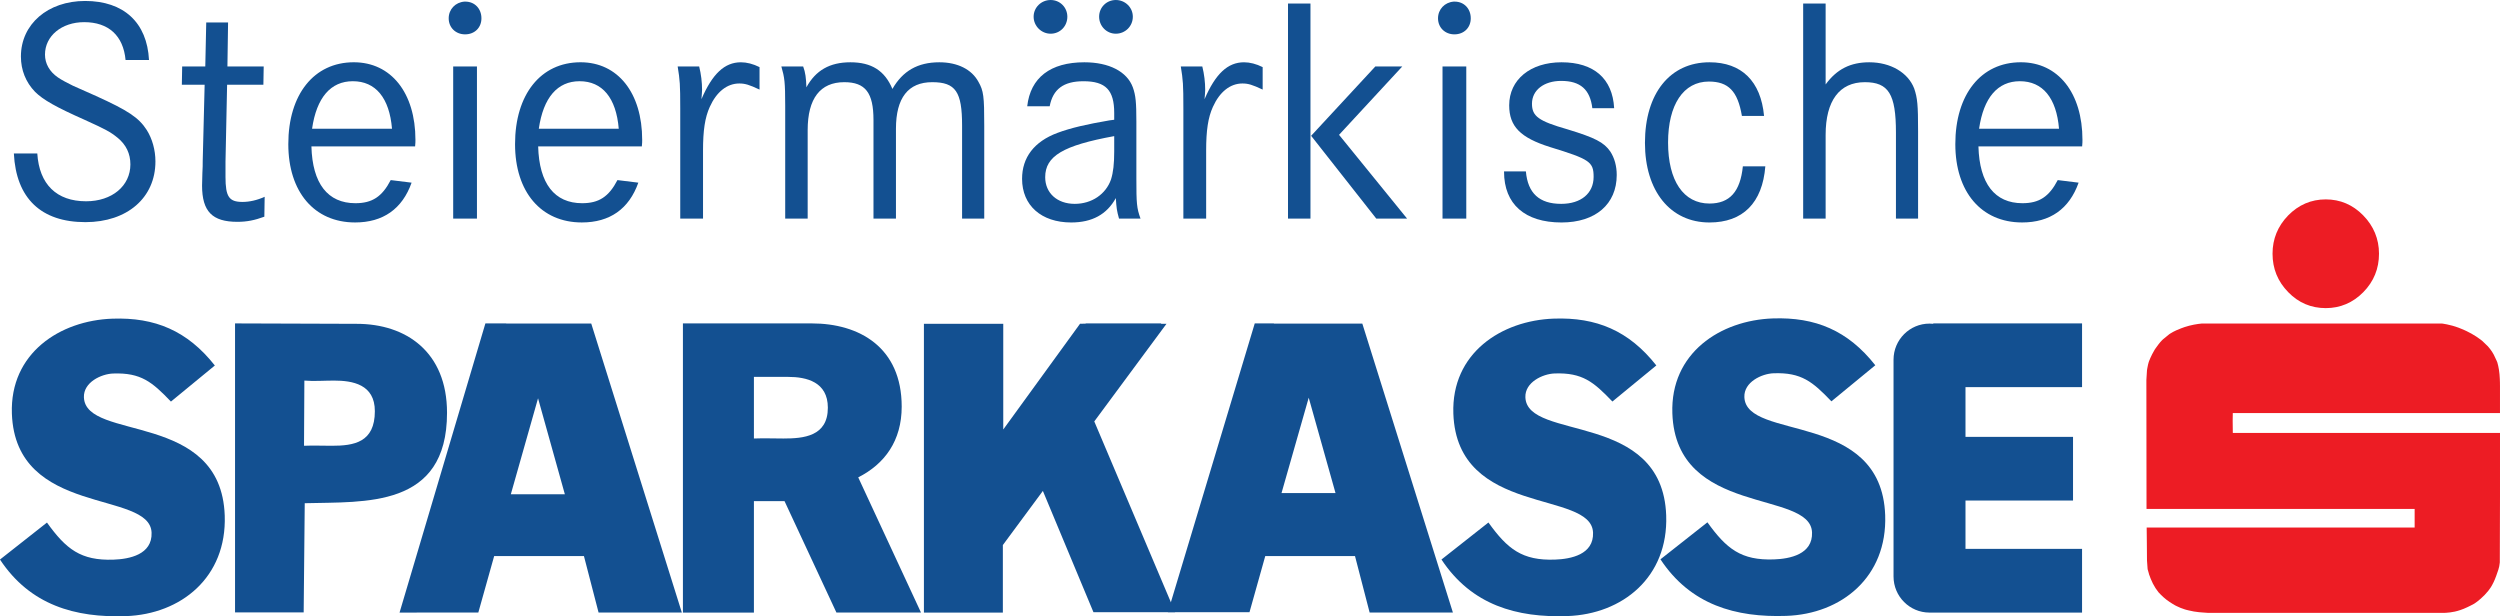
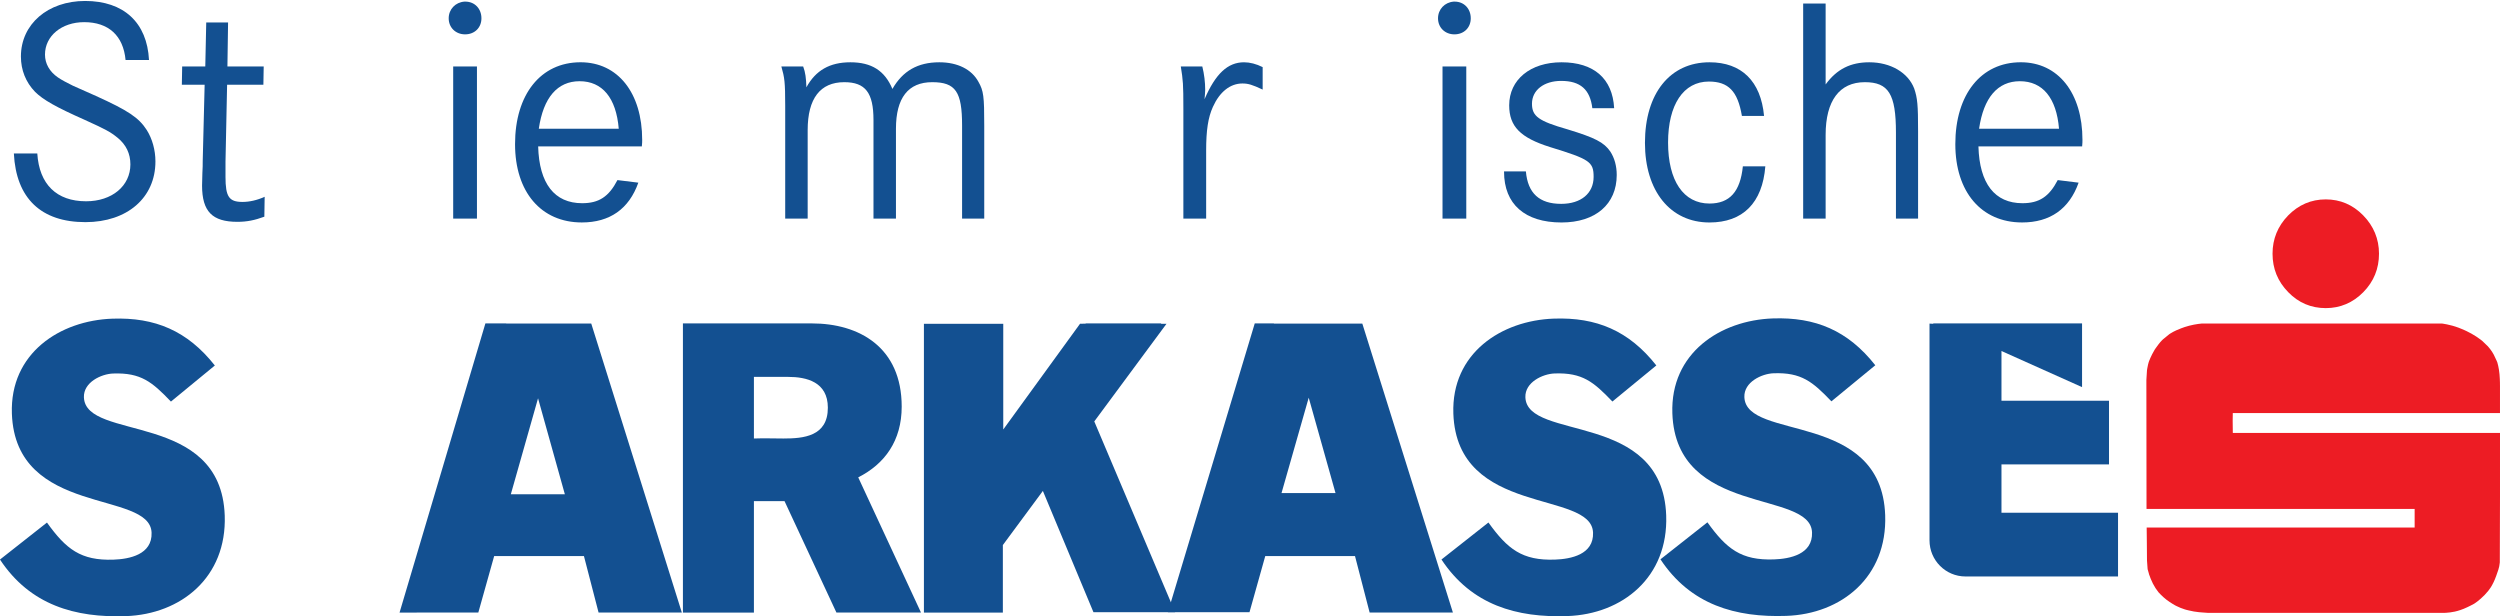
<svg xmlns="http://www.w3.org/2000/svg" xmlns:ns1="http://www.inkscape.org/namespaces/inkscape" xmlns:ns2="http://sodipodi.sourceforge.net/DTD/sodipodi-0.dtd" width="178.577" height="44.022" id="svg5477" version="1.1" ns1:version="0.48.4 r9939" ns2:docname="Neues Dokument 4">
  <defs id="defs5479">
    <clipPath id="clipPath3381" clipPathUnits="userSpaceOnUse">
      <path ns1:connector-curvature="0" id="path3383" d="m 433.701,799.99 142.866,0 0,35.309 -142.866,0 0,-35.309 z" />
    </clipPath>
  </defs>
  <ns2:namedview id="base" pagecolor="#ffffff" bordercolor="#666666" borderopacity="1.0" ns1:pageopacity="0.0" ns1:pageshadow="2" ns1:zoom="1.4" ns1:cx="129.75617" ns1:cy="24.330276" ns1:document-units="px" ns1:current-layer="layer1" showgrid="false" fit-margin-top="0" fit-margin-left="0" fit-margin-right="0" fit-margin-bottom="0" ns1:window-width="1920" ns1:window-height="1017" ns1:window-x="-8" ns1:window-y="-8" ns1:window-maximized="1" />
  <g ns1:label="Ebene 1" ns1:groupmode="layer" id="layer1" transform="translate(-260.711,-510.351)">
    <g id="g3377" transform="matrix(1.25,0,0,-1.25,-281.415,1554.475)">
      <g id="g3379" clip-path="url(#clipPath3381)">
        <g id="g3385" transform="translate(447.132,816.818)">
-           <path ns1:connector-curvature="0" d="m 0,0 0,-16.514 3.922,0 0.061,6.239 c 3.438,0.093 8.131,-0.304 8.131,5.168 0,3.485 -2.348,5.083 -5.161,5.083 C 4.634,-0.024 2.308,0 -0.021,0 L 0,0 z m 5.529,-6.992 c -0.529,0 -1.058,0.022 -1.587,0 l 0.02,3.725 c 0.55,-0.047 1.119,0 1.689,0 1.058,0 2.339,-0.21 2.339,-1.747 0,-1.793 -1.2,-1.978 -2.461,-1.978" style="fill:#135091;fill-opacity:1;fill-rule:nonzero;stroke:none" id="path3387" />
-         </g>
+           </g>
        <g id="g3389" transform="translate(476.783,813.762)">
          <path ns1:connector-curvature="0" d="m 0,0 1.956,0 c 1.041,0 2.269,-0.282 2.269,-1.761 0,-1.643 -1.394,-1.76 -2.539,-1.76 -0.562,0 -1.124,0.023 -1.686,0 L 0,0 z m 6.03,-5.891 -0.069,0.15 c 1.511,0.763 2.484,2.09 2.484,4.042 0,3.388 -2.423,4.755 -5.136,4.755 l -7.366,0 0,-16.525 4.057,0 0,6.368 1.75,0 0.321,-0.69 2.643,-5.674 4.833,0 -3.517,7.574 z" style="fill:#135091;fill-opacity:1;fill-rule:evenodd;stroke:none" id="path3391" />
        </g>
        <g id="g3393" transform="translate(440.188,803.318)">
          <path ns1:connector-curvature="0" d="m 0,0 c 0.903,0.032 2.218,0.286 2.175,1.54 -0.086,2.458 -7.776,0.889 -7.983,6.805 -0.121,3.456 2.749,5.322 5.746,5.426 2.424,0.085 4.282,-0.687 5.852,-2.676 L 3.281,9.033 c -1.076,1.124 -1.713,1.659 -3.3,1.604 -0.683,-0.024 -1.703,-0.5 -1.673,-1.359 C -1.604,6.75 6.145,8.53 6.355,2.522 6.478,-1.005 3.86,-3.117 0.708,-3.227 -2.178,-3.328 -4.763,-2.605 -6.488,0.006 L -3.803,2.12 C -2.713,0.602 -1.873,-0.065 0,0" style="fill:#135091;fill-opacity:1;fill-rule:nonzero;stroke:none" id="path3395" />
        </g>
        <g id="g3397" transform="translate(522.56,803.321)">
          <path ns1:connector-curvature="0" d="m 0,0 c 0.904,0.031 2.219,0.286 2.175,1.539 -0.086,2.459 -7.776,0.889 -7.983,6.806 -0.12,3.456 2.749,5.321 5.746,5.426 2.425,0.085 4.283,-0.687 5.853,-2.676 L 3.281,9.033 c -1.076,1.124 -1.712,1.659 -3.3,1.604 C -0.702,10.613 -1.722,10.136 -1.692,9.278 -1.604,6.75 6.145,8.53 6.355,2.521 6.478,-1.005 3.861,-3.117 0.709,-3.227 -2.178,-3.328 -4.763,-2.605 -6.487,0.005 L -3.803,2.12 C -2.713,0.602 -1.873,-0.066 0,0" style="fill:#135091;fill-opacity:1;fill-rule:nonzero;stroke:none" id="path3399" />
        </g>
        <g id="g3401" transform="translate(535.074,803.332)">
          <path ns1:connector-curvature="0" d="m 0,0 c 0.904,0.032 2.219,0.286 2.175,1.54 -0.086,2.458 -7.776,0.889 -7.982,6.805 -0.121,3.456 2.748,5.322 5.746,5.426 2.424,0.084 4.282,-0.687 5.851,-2.676 L 3.282,9.033 C 2.205,10.157 1.568,10.692 -0.019,10.637 -0.702,10.613 -1.722,10.136 -1.692,9.278 -1.603,6.75 6.145,8.53 6.355,2.522 6.478,-1.005 3.86,-3.117 0.709,-3.227 -2.178,-3.328 -4.763,-2.605 -6.487,0.005 L -3.803,2.12 C -2.713,0.602 -1.873,-0.066 0,0" style="fill:#135091;fill-opacity:1;fill-rule:nonzero;stroke:none" id="path3403" />
        </g>
        <g id="g3405" transform="translate(462.892,807.055)">
          <path ns1:connector-curvature="0" d="M 0,0 1.555,5.484 3.087,0 0,0 z m 4.596,9.754 -4.862,0 0.003,0.009 -1.19,0 -4.906,-16.525 0.98,0 10e-4,0.005 3.521,0 0.905,3.225 5.13,0 0.836,-3.225 4.758,0 -5.176,16.511 z" style="fill:#135091;fill-opacity:1;fill-rule:evenodd;stroke:none" id="path3407" />
        </g>
        <g id="g3409" transform="translate(496.185,800.317)">
          <path ns1:connector-curvature="0" d="m 0,0 4.665,0 -4.617,10.9 4.125,5.577 -0.315,0 0.018,0.024 -4.317,0 -0.01,-0.014 -0.314,-0.005 -4.388,-6.043 0,6.039 -4.534,0 0,-16.502 4.511,0 0,3.86 2.287,3.093 L 0,0 z" style="fill:#135091;fill-opacity:1;fill-rule:nonzero;stroke:none" id="path3411" />
        </g>
        <g id="g3413" transform="translate(552.679,813.177)">
-           <path ns1:connector-curvature="0" d="m 0,0 0,3.641 -8.504,0 0,-0.022 C -8.574,3.626 -8.645,3.63 -8.717,3.63 l 0,0 c -1.135,0 -2.056,-0.924 -2.056,-2.064 l 0,-12.386 c 0,-1.14 0.921,-2.064 2.056,-2.064 0.004,0 0.007,0.001 0.01,0.001 l 8.707,0 0,3.64 -6.661,0 0,2.762 6.145,0 0,3.64 -6.145,0 0,2.841 L 0,0 z" style="fill:#135091;fill-opacity:1;fill-rule:nonzero;stroke:none" id="path3415" />
+           <path ns1:connector-curvature="0" d="m 0,0 0,3.641 -8.504,0 0,-0.022 C -8.574,3.626 -8.645,3.63 -8.717,3.63 l 0,0 l 0,-12.386 c 0,-1.14 0.921,-2.064 2.056,-2.064 0.004,0 0.007,0.001 0.01,0.001 l 8.707,0 0,3.64 -6.661,0 0,2.762 6.145,0 0,3.64 -6.145,0 0,2.841 L 0,0 z" style="fill:#135091;fill-opacity:1;fill-rule:nonzero;stroke:none" id="path3415" />
        </g>
        <g id="g3417" transform="translate(506.932,807.122)">
          <path ns1:connector-curvature="0" d="M 0,0 1.555,5.451 3.087,0 0,0 z m 4.618,9.686 -5.053,0 0.003,0.01 -1.097,0 -4.963,-16.501 4.663,0 0.9,3.205 5.129,0 0.836,-3.225 4.758,0 -5.176,16.511 z" style="fill:#135091;fill-opacity:1;fill-rule:evenodd;stroke:none" id="path3419" />
        </g>
        <g id="g3421" transform="translate(438.565,835.244)">
          <path ns1:connector-curvature="0" d="m 0,0 c -2.128,0 -3.669,-1.321 -3.669,-3.174 0,-0.77 0.275,-1.467 0.807,-2.017 0.459,-0.459 1.211,-0.881 2.825,-1.597 1.211,-0.55 1.486,-0.696 1.89,-1.027 0.495,-0.403 0.734,-0.917 0.734,-1.522 0,-1.229 -1.046,-2.11 -2.532,-2.11 -1.687,0 -2.678,0.972 -2.788,2.733 l -1.339,0 c 0.128,-2.568 1.559,-3.925 4.091,-3.925 2.384,0 3.999,1.394 3.999,3.467 0,0.66 -0.184,1.302 -0.496,1.797 -0.458,0.716 -1.082,1.12 -2.898,1.945 -0.789,0.349 -1.229,0.55 -1.321,0.587 -0.33,0.166 -0.623,0.312 -0.862,0.477 -0.477,0.33 -0.734,0.789 -0.734,1.302 0,1.065 0.954,1.853 2.238,1.853 1.394,0 2.238,-0.77 2.367,-2.164 l 1.339,0 C 3.541,-1.229 2.202,0 0,0" style="fill:#135091;fill-opacity:1;fill-rule:nonzero;stroke:none" id="path3423" />
        </g>
        <g id="g3425" transform="translate(446.734,834.015)">
          <path ns1:connector-curvature="0" d="m 0,0 -1.248,0 -0.054,-2.513 -1.321,0 -0.019,-1.045 1.303,0 -0.11,-4.367 c 0,-0.183 0,-0.403 -0.019,-0.679 0,-0.256 -0.018,-0.495 -0.018,-0.715 0,-1.486 0.587,-2.073 2.018,-2.073 0.55,0 0.991,0.092 1.541,0.293 l 0.018,1.138 c -0.44,-0.201 -0.88,-0.294 -1.265,-0.294 -0.771,0 -0.973,0.294 -0.973,1.432 l 0,0.201 0,0.661 0.092,4.403 2.073,0 0.018,1.045 -2.073,0 L 0,0 z" style="fill:#135091;fill-opacity:1;fill-rule:nonzero;stroke:none" id="path3427" />
        </g>
        <g id="g3429" transform="translate(451.534,827.943)">
-           <path ns1:connector-curvature="0" d="M 0,0 C 0.257,1.78 1.064,2.715 2.33,2.715 3.632,2.715 4.421,1.761 4.568,0 L 0,0 z m 5.907,-0.642 c 0,2.697 -1.394,4.44 -3.522,4.44 -2.275,0 -3.743,-1.835 -3.743,-4.679 0,-2.733 1.487,-4.475 3.817,-4.475 1.595,0 2.696,0.77 3.228,2.274 L 4.494,-2.935 C 3.999,-3.889 3.43,-4.256 2.476,-4.256 c -1.577,0 -2.458,1.119 -2.513,3.247 l 5.925,0 c 0.019,0.165 0.019,0.294 0.019,0.367" style="fill:#135091;fill-opacity:1;fill-rule:evenodd;stroke:none" id="path3431" />
-         </g>
+           </g>
        <g id="g3433" transform="translate(459.341,834.253)">
          <path ns1:connector-curvature="0" d="m 0,0 c 0,-0.532 0.403,-0.917 0.936,-0.917 0.55,0 0.935,0.385 0.935,0.917 0,0.551 -0.385,0.954 -0.918,0.954 l -0.054,0 C 0.385,0.917 0,0.514 0,0 m 0.257,-11.447 1.358,0 0,8.695 -1.358,0 0,-8.695 z" style="fill:#135091;fill-opacity:1;fill-rule:evenodd;stroke:none" id="path3435" />
        </g>
        <g id="g3437" transform="translate(464.491,827.943)">
          <path ns1:connector-curvature="0" d="M 0,0 C 0.257,1.78 1.064,2.715 2.33,2.715 3.632,2.715 4.421,1.761 4.568,0 L 0,0 z m 5.907,-0.642 c 0,2.697 -1.394,4.44 -3.522,4.44 -2.275,0 -3.743,-1.835 -3.743,-4.679 0,-2.733 1.487,-4.475 3.816,-4.475 1.596,0 2.696,0.77 3.229,2.274 L 4.494,-2.935 C 3.999,-3.889 3.43,-4.256 2.476,-4.256 c -1.577,0 -2.458,1.119 -2.513,3.247 l 5.925,0 c 0.019,0.165 0.019,0.294 0.019,0.367" style="fill:#135091;fill-opacity:1;fill-rule:evenodd;stroke:none" id="path3439" />
        </g>
        <g id="g3441" transform="translate(472.573,829.098)">
-           <path ns1:connector-curvature="0" d="m 0,0 0,-0.587 0,-5.705 1.302,0 0,3.889 c 0,1.155 0.11,1.89 0.385,2.495 0.386,0.862 0.991,1.339 1.688,1.339 0.33,0 0.569,-0.073 1.156,-0.349 l 0,1.284 C 4.164,2.55 3.798,2.642 3.467,2.642 c -0.935,0 -1.633,-0.661 -2.256,-2.11 0.018,0.239 0.036,0.404 0.036,0.532 0,0.44 -0.055,0.899 -0.165,1.339 l -1.229,0 C -0.019,1.614 0,1.394 0,0" style="fill:#135091;fill-opacity:1;fill-rule:nonzero;stroke:none" id="path3443" />
-         </g>
+           </g>
        <g id="g3445" transform="translate(478.571,829.245)">
          <path ns1:connector-curvature="0" d="m 0,0 0,-0.44 0,-5.999 1.284,0 0,5.063 c 0,1.798 0.715,2.734 2.091,2.734 1.211,0 1.67,-0.606 1.67,-2.165 l 0,-0.514 0,-5.118 1.284,0 0,5.136 c 0,1.762 0.697,2.661 2.073,2.661 1.339,0 1.706,-0.551 1.706,-2.477 l 0,-5.32 1.266,0 0,5.32 c 0,1.669 -0.037,1.981 -0.33,2.495 C 10.658,2.091 9.851,2.495 8.806,2.495 7.576,2.495 6.714,2 6.127,0.972 5.687,2.018 4.935,2.495 3.724,2.495 2.55,2.495 1.743,2.036 1.211,1.064 1.193,1.596 1.156,1.908 1.027,2.256 l -1.247,0 C -0.037,1.614 0,1.376 0,0" style="fill:#135091;fill-opacity:1;fill-rule:nonzero;stroke:none" id="path3447" />
        </g>
        <g id="g3449" transform="translate(497.372,826.64)">
-           <path ns1:connector-curvature="0" d="M 0,0 C 0,-0.697 -0.055,-1.192 -0.183,-1.596 -0.477,-2.44 -1.284,-2.99 -2.256,-2.99 c -1.009,0 -1.688,0.624 -1.688,1.522 0,1.211 1.027,1.816 3.944,2.349 L 0,0 z m -0.862,7.705 c 0,-0.532 0.422,-0.972 0.954,-0.972 0.532,0 0.972,0.422 0.972,0.972 0,0.532 -0.44,0.954 -0.972,0.954 -0.532,0 -0.954,-0.422 -0.954,-0.954 m -3.743,0 c 0,-0.532 0.441,-0.972 0.973,-0.972 0.532,0 0.954,0.422 0.954,0.972 0,0.532 -0.422,0.954 -0.954,0.954 -0.532,0 -0.973,-0.422 -0.973,-0.954 M -1.761,4.017 C -0.477,4.017 0,3.504 0,2.201 L 0,1.816 -0.275,1.78 C -1.559,1.559 -2.458,1.358 -3.247,1.064 -4.568,0.569 -5.265,-0.33 -5.265,-1.559 c 0,-1.523 1.101,-2.495 2.807,-2.495 1.192,0 2.036,0.458 2.55,1.394 0.037,-0.569 0.055,-0.716 0.183,-1.174 l 1.229,0 c -0.22,0.605 -0.238,0.862 -0.238,2.293 l 0,3.247 C 1.266,2.807 1.229,3.21 1.064,3.669 0.734,4.568 -0.293,5.1 -1.706,5.1 -3.65,5.1 -4.788,4.219 -4.971,2.587 l 1.284,0 c 0.183,0.972 0.789,1.43 1.926,1.43" style="fill:#135091;fill-opacity:1;fill-rule:evenodd;stroke:none" id="path3451" />
-         </g>
+           </g>
        <g id="g3453" transform="translate(501.324,829.098)">
          <path ns1:connector-curvature="0" d="m 0,0 0,-0.587 0,-5.705 1.302,0 0,3.889 c 0,1.155 0.11,1.89 0.385,2.495 0.386,0.862 0.991,1.339 1.688,1.339 0.33,0 0.569,-0.073 1.156,-0.349 l 0,1.284 C 4.164,2.55 3.798,2.642 3.467,2.642 2.532,2.642 1.834,1.981 1.21,0.532 c 0.019,0.239 0.037,0.404 0.037,0.532 0,0.44 -0.055,0.899 -0.165,1.339 l -1.229,0 C -0.019,1.614 0,1.394 0,0" style="fill:#135091;fill-opacity:1;fill-rule:nonzero;stroke:none" id="path3455" />
        </g>
-         <path ns1:connector-curvature="0" d="m 507.303,822.806 1.284,0 0,12.291 -1.284,0 0,-12.291 z m 1.322,4.733 3.724,-4.733 1.76,0 -3.889,4.788 3.614,3.908 -1.54,0 -3.669,-3.963 z" style="fill:#135091;fill-opacity:1;fill-rule:evenodd;stroke:none" id="path3457" />
        <g id="g3459" transform="translate(515.876,834.253)">
          <path ns1:connector-curvature="0" d="m 0,0 c 0,-0.532 0.403,-0.917 0.935,-0.917 0.551,0 0.936,0.385 0.936,0.917 0,0.551 -0.385,0.954 -0.917,0.954 l -0.056,0 C 0.385,0.917 0,0.514 0,0 m 0.257,-11.447 1.358,0 0,8.695 -1.358,0 0,-8.695 z" style="fill:#135091;fill-opacity:1;fill-rule:evenodd;stroke:none" id="path3461" />
        </g>
        <g id="g3463" transform="translate(522.933,831.74)">
          <path ns1:connector-curvature="0" d="m 0,0 c -1.78,0 -2.99,-0.991 -2.99,-2.459 0,-1.21 0.642,-1.852 2.33,-2.384 2.274,-0.697 2.494,-0.844 2.494,-1.706 0,-0.936 -0.715,-1.541 -1.853,-1.541 -1.247,0 -1.908,0.605 -2.017,1.853 l -1.248,0 0,-0.019 c 0,-1.852 1.192,-2.898 3.284,-2.898 1.944,0 3.155,1.046 3.155,2.715 0,0.513 -0.128,0.972 -0.367,1.339 -0.367,0.532 -0.88,0.789 -2.44,1.266 -1.669,0.477 -2.036,0.752 -2.036,1.468 0,0.77 0.679,1.302 1.669,1.302 1.101,0 1.651,-0.495 1.78,-1.559 l 1.247,0 C 2.917,-0.936 1.853,0 0,0" style="fill:#135091;fill-opacity:1;fill-rule:nonzero;stroke:none" id="path3465" />
        </g>
        <g id="g3467" transform="translate(531.388,831.74)">
          <path ns1:connector-curvature="0" d="m 0,0 c -2.257,0 -3.687,-1.78 -3.687,-4.605 0,-2.751 1.449,-4.549 3.687,-4.549 1.908,0 3.027,1.119 3.192,3.21 l -1.284,0 C 1.761,-7.393 1.156,-8.072 0,-8.072 c -1.486,0 -2.366,1.303 -2.366,3.486 0,2.165 0.88,3.485 2.329,3.485 1.119,0 1.651,-0.55 1.89,-1.963 l 1.266,0 C 2.935,-1.082 1.834,0 0,0" style="fill:#135091;fill-opacity:1;fill-rule:nonzero;stroke:none" id="path3469" />
        </g>
        <g id="g3471" transform="translate(536.742,822.806)">
          <path ns1:connector-curvature="0" d="m 0,0 1.284,0 0,4.788 c 0,1.945 0.789,3.009 2.238,3.009 1.358,0 1.78,-0.679 1.78,-2.88 l 0,-4.917 1.265,0 0,4.99 c 0,1.522 -0.036,1.889 -0.22,2.44 C 5.998,8.347 4.99,8.934 3.779,8.934 2.715,8.934 1.926,8.549 1.284,7.668 l 0,4.623 L 0,12.291 0,0 z" style="fill:#135091;fill-opacity:1;fill-rule:nonzero;stroke:none" id="path3473" />
        </g>
        <g id="g3475" transform="translate(546.795,827.943)">
          <path ns1:connector-curvature="0" d="M 0,0 C 0.257,1.78 1.064,2.715 2.33,2.715 3.633,2.715 4.421,1.761 4.568,0 L 0,0 z m 5.907,-0.642 c 0,2.697 -1.394,4.44 -3.522,4.44 -2.275,0 -3.743,-1.835 -3.743,-4.679 0,-2.733 1.487,-4.475 3.817,-4.475 1.595,0 2.696,0.77 3.228,2.274 L 4.494,-2.935 C 3.999,-3.889 3.431,-4.256 2.476,-4.256 c -1.577,0 -2.457,1.119 -2.513,3.247 l 5.926,0 c 0.018,0.165 0.018,0.294 0.018,0.367" style="fill:#135091;fill-opacity:1;fill-rule:evenodd;stroke:none" id="path3477" />
        </g>
        <g id="g3479" transform="translate(566.606,823.905)">
          <path ns1:connector-curvature="0" d="M 0,0 C 0.823,0 1.542,-0.304 2.138,-0.913 2.736,-1.522 3.042,-2.263 3.042,-3.102 3.042,-3.958 2.744,-4.69 2.147,-5.3 1.55,-5.908 0.823,-6.213 0,-6.213 c -0.839,0 -1.557,0.305 -2.147,0.913 -0.596,0.61 -0.895,1.342 -0.895,2.198 0,0.839 0.299,1.571 0.888,2.18 C -1.557,-0.313 -0.839,0 0,0" style="fill:#ed1c24;fill-opacity:1;fill-rule:nonzero;stroke:none" id="path3481" />
        </g>
        <g id="g3483" transform="translate(560.729,800.277)">
          <path ns1:connector-curvature="0" d="m 0,0 0,0 -0.857,0 -0.38,0.028 c 0,0 -0.214,0.013 -0.426,0.051 -0.174,0.031 -0.422,0.093 -0.422,0.093 0,0 -0.174,0.046 -0.345,0.117 -0.172,0.072 -0.308,0.144 -0.308,0.144 0,0 -0.245,0.136 -0.482,0.314 -0.237,0.179 -0.465,0.434 -0.465,0.434 l -0.168,0.234 -0.15,0.261 -0.123,0.271 -0.097,0.261 -0.01,0.045 -0.07,0.244 -0.036,0.495 c 0,0.18 -0.008,0.523 -0.008,0.991 0,0.469 -0.01,0.775 -0.01,0.892 l 7.652,0 7.661,0 0,1.063 -15.322,0 -0.008,7.263 0,0.109 0.035,0.558 c 0,0 0.017,0.124 0.059,0.314 0.044,0.19 0.092,0.281 0.092,0.281 0,0 0.055,0.148 0.144,0.317 0.087,0.169 0.138,0.25 0.138,0.25 0,0 0.075,0.118 0.223,0.312 0.148,0.194 0.263,0.293 0.263,0.293 l 0.353,0.287 c 0,0 0.066,0.05 0.227,0.138 0.161,0.088 0.251,0.115 0.251,0.115 0,0 0.286,0.137 0.66,0.234 0.375,0.098 0.736,0.127 0.736,0.127 l 2.262,0 4.321,0 4.435,0 2.677,0 c 0,0 0.462,-0.051 0.97,-0.242 0.392,-0.148 0.621,-0.281 0.621,-0.281 0,0 0.147,-0.066 0.394,-0.229 0.245,-0.163 0.339,-0.249 0.339,-0.249 l 0.318,-0.306 c 0,0 0.217,-0.241 0.336,-0.478 0.132,-0.263 0.203,-0.443 0.203,-0.443 0,0 0.089,-0.29 0.122,-0.665 0.033,-0.375 0.028,-0.703 0.028,-0.703 l 0,-1.523 -7.545,0 -7.723,0 C 0.557,11.282 0.557,11.129 0.557,10.976 c 0,-0.153 0.008,-0.695 0.008,-0.695 l 15.268,0 0,-3.667 -0.011,-3.73 C 15.802,2.583 15.681,2.301 15.622,2.129 15.514,1.816 15.4,1.622 15.4,1.622 15.4,1.622 15.282,1.36 14.959,1.027 14.635,0.695 14.384,0.54 14.384,0.54 L 14.34,0.514 c 0,0 -0.298,-0.166 -0.574,-0.279 -0.276,-0.113 -0.513,-0.162 -0.513,-0.162 0,0 -0.122,-0.025 -0.275,-0.047 C 12.825,0.003 12.643,0 12.643,0 L 10.231,0 6.432,0 2.571,0 0,0 z" style="fill:#ed1c24;fill-opacity:1;fill-rule:nonzero;stroke:none" id="path3485" />
        </g>
      </g>
    </g>
  </g>
</svg>